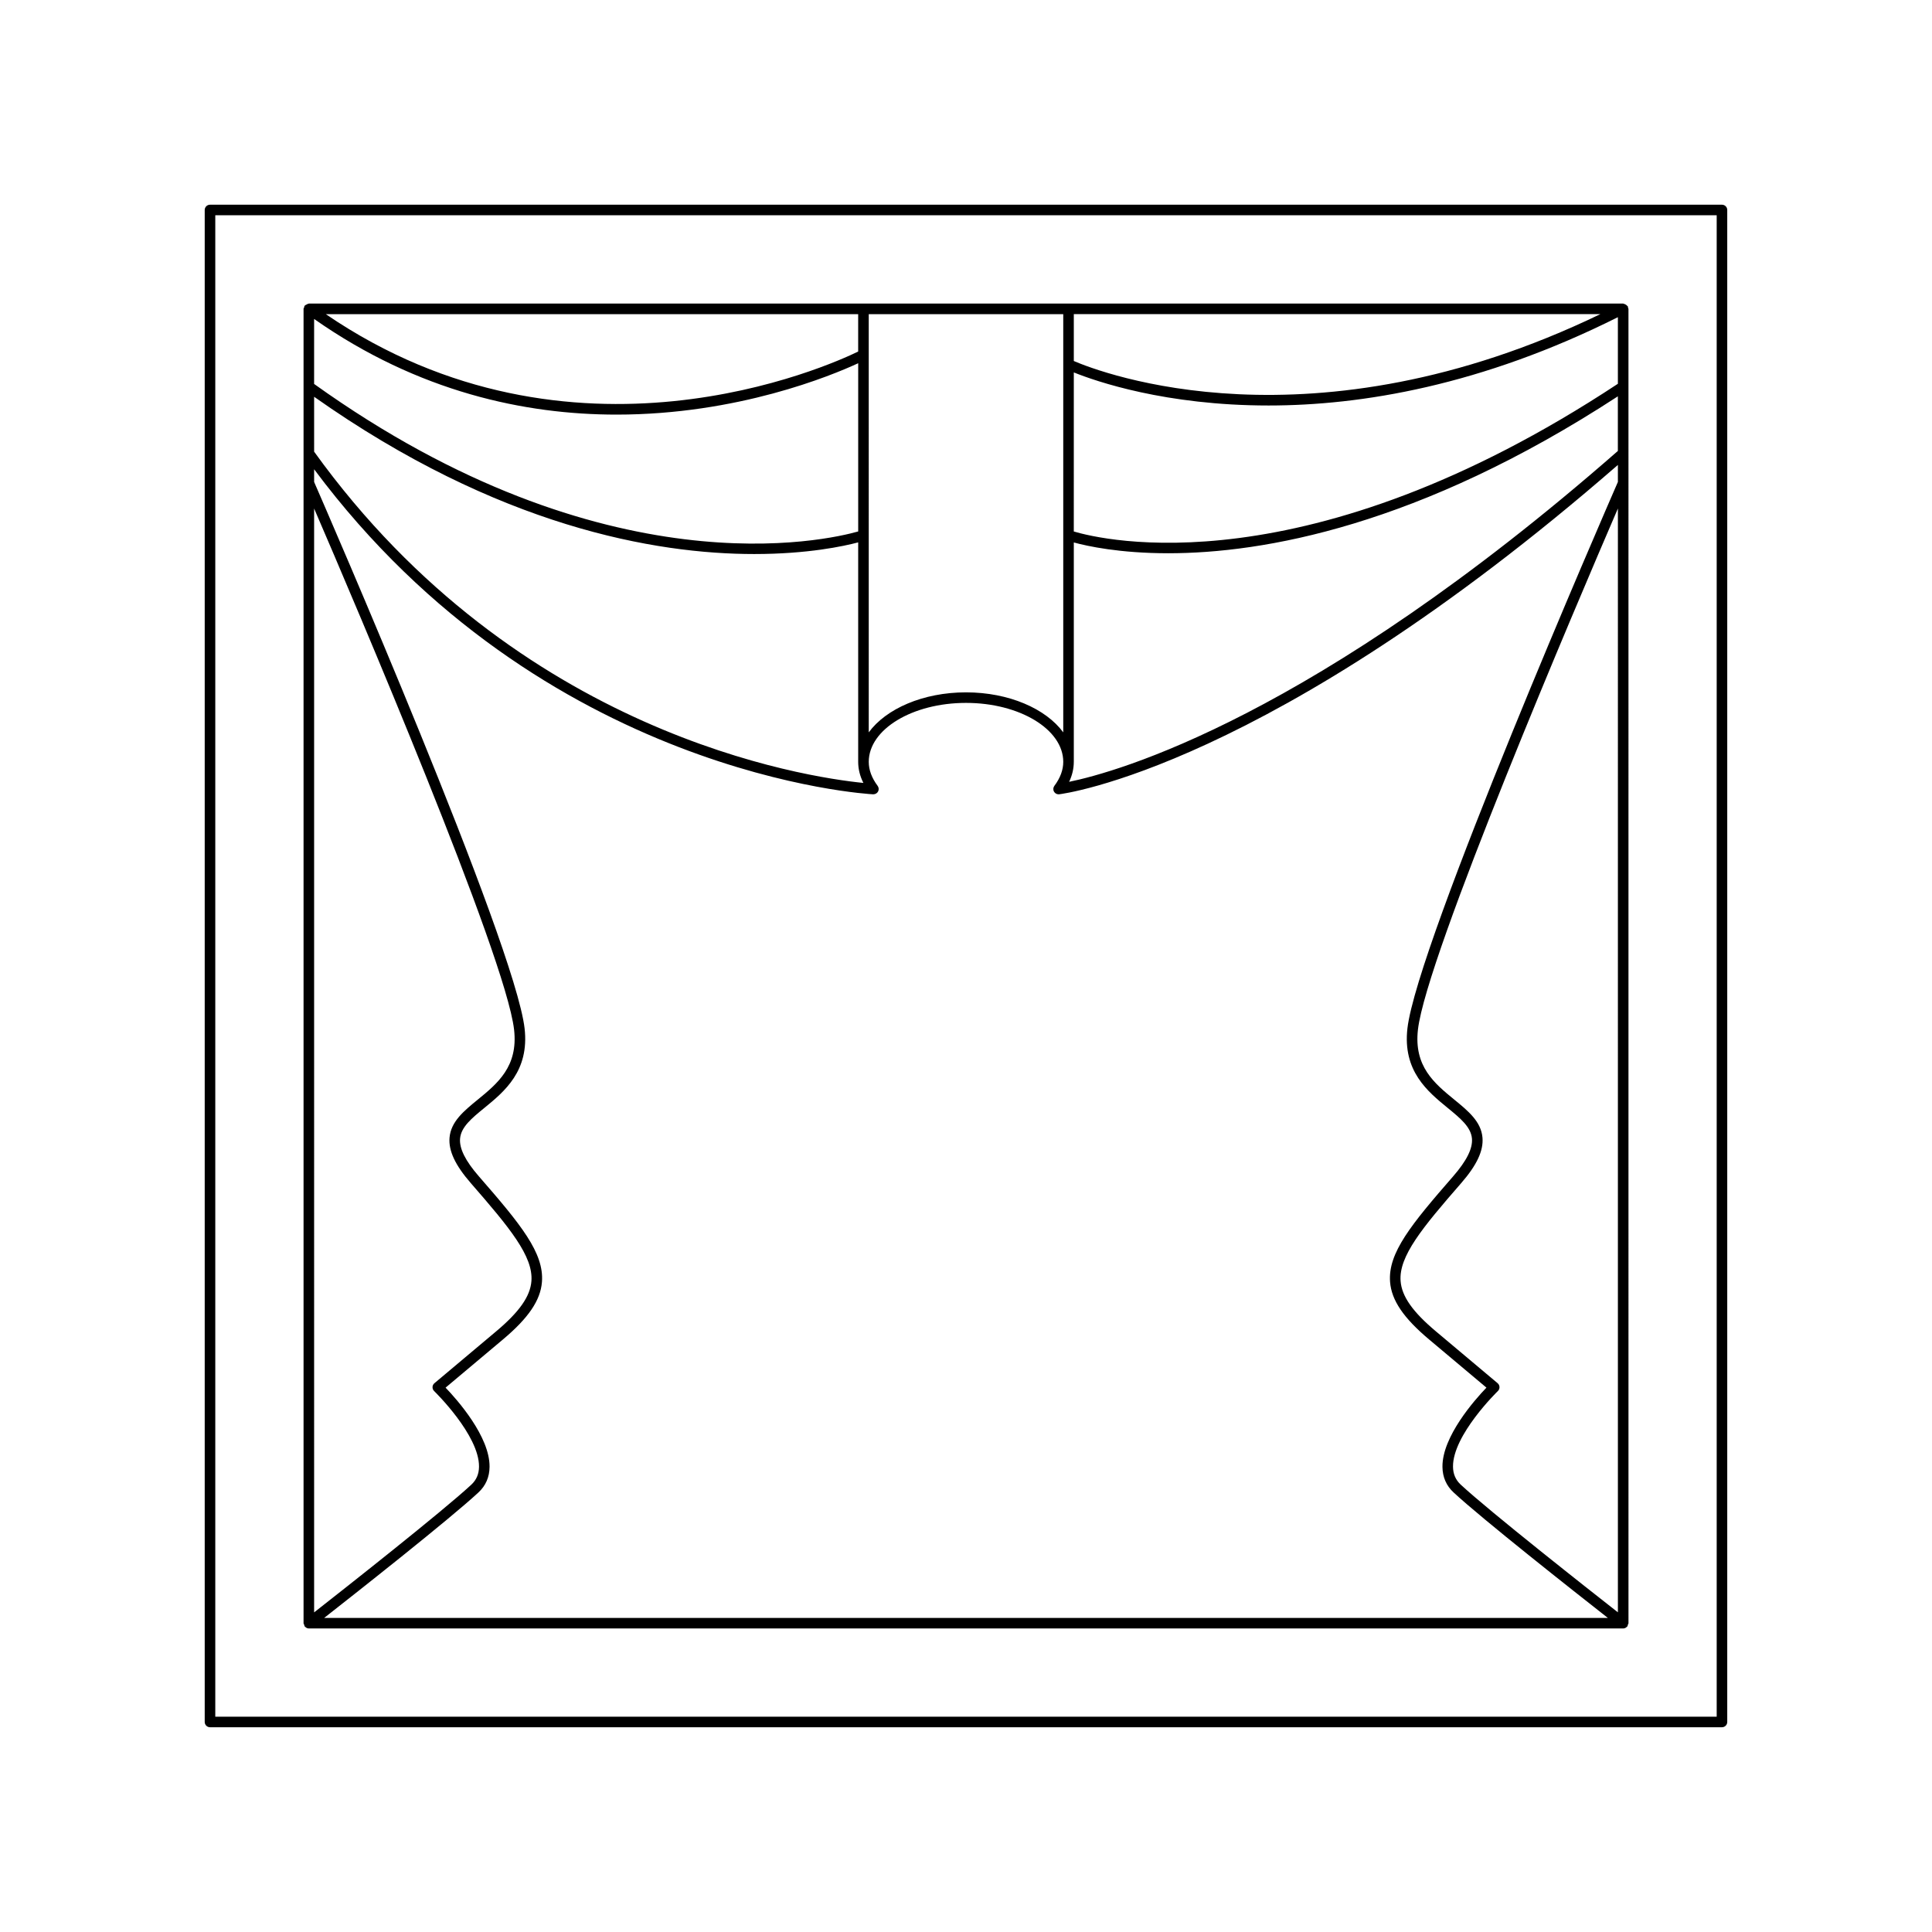
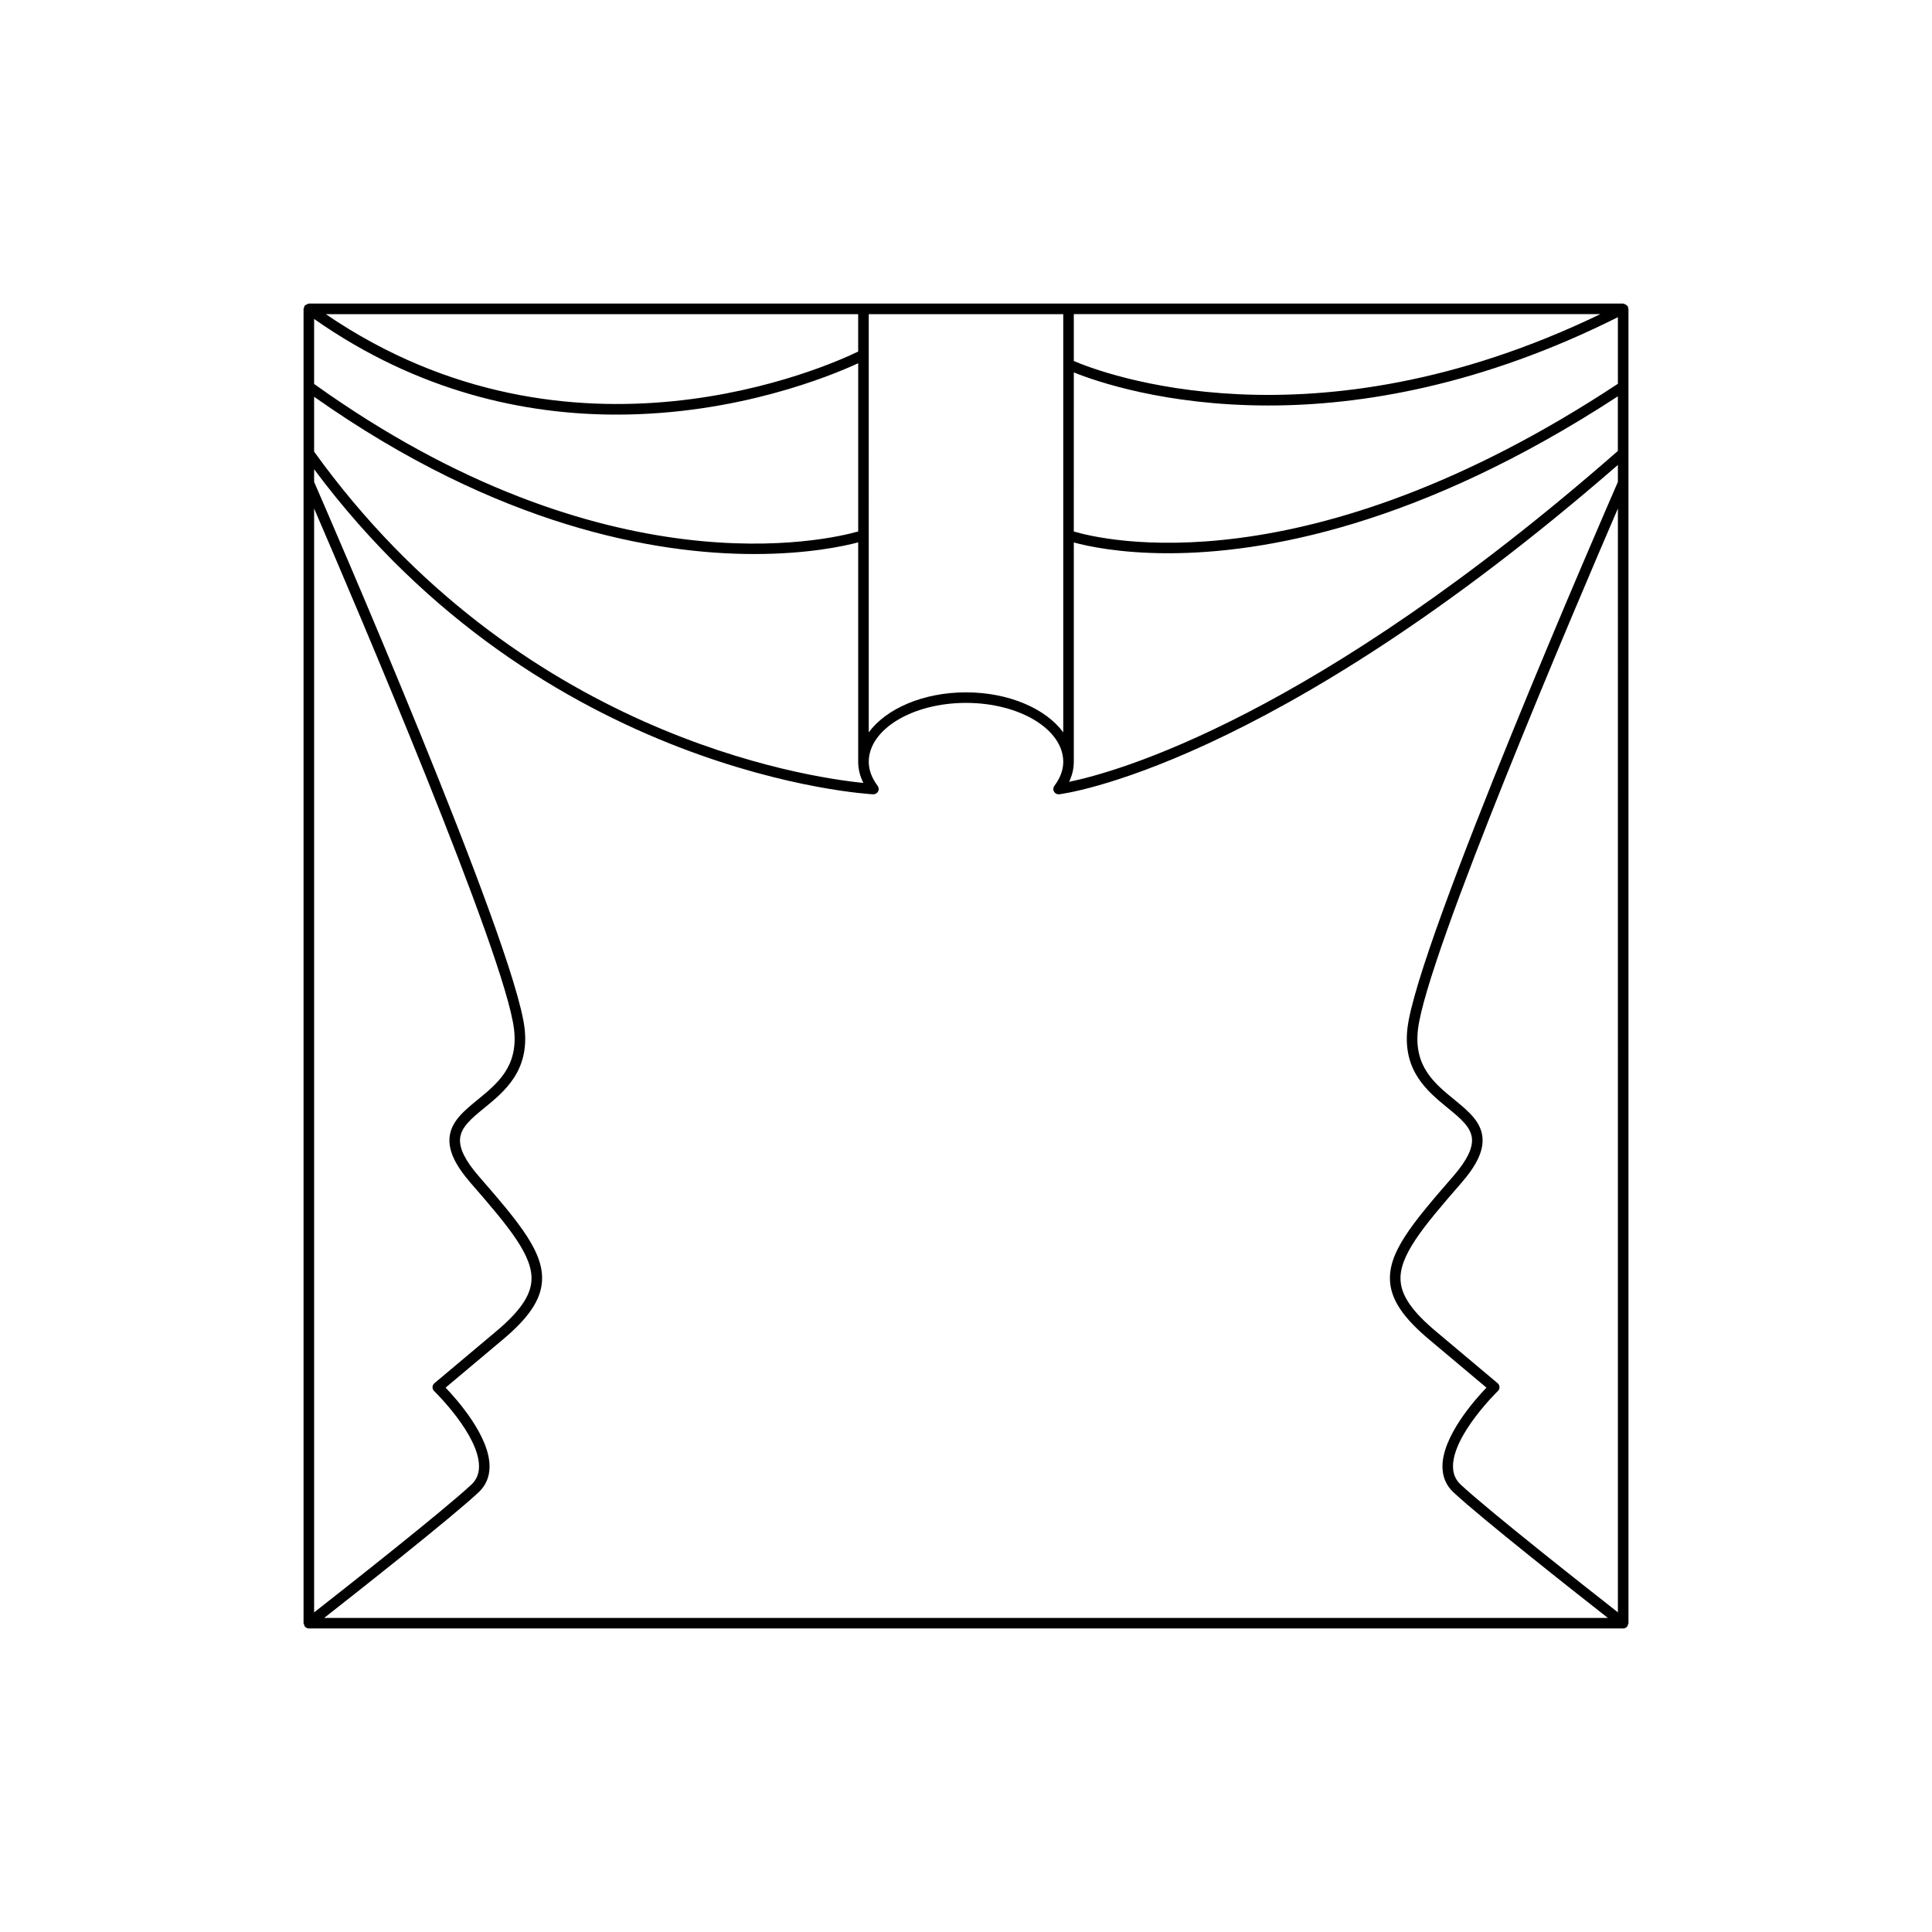
<svg xmlns="http://www.w3.org/2000/svg" fill="#000000" width="800px" height="800px" version="1.1" viewBox="144 144 512 512">
  <g>
    <path d="m224.74 575.02c0.02 0.023 0.055 0.016 0.078 0.039 0.258 0.297 0.605 0.5 1.027 0.5h348.32c0.422 0 0.773-0.207 1.027-0.5 0.02-0.023 0.059-0.012 0.078-0.039 0.102-0.133 0.074-0.293 0.121-0.445 0.051-0.145 0.172-0.254 0.172-0.418l-0.004-348.31c0-0.121-0.098-0.195-0.125-0.305-0.023-0.113 0.027-0.227-0.027-0.332-0.035-0.07-0.125-0.082-0.168-0.145-0.113-0.156-0.238-0.242-0.402-0.34-0.156-0.094-0.281-0.164-0.461-0.191-0.078-0.016-0.129-0.086-0.211-0.086h-348.32c-0.039 0-0.062 0.039-0.105 0.043-0.184 0.012-0.32 0.117-0.488 0.203-0.164 0.086-0.324 0.133-0.441 0.273-0.027 0.031-0.074 0.027-0.098 0.059-0.09 0.125-0.059 0.277-0.102 0.418-0.047 0.141-0.168 0.246-0.168 0.402v348.32c0 0.164 0.121 0.273 0.172 0.418 0.055 0.148 0.023 0.312 0.129 0.441zm348.02-3.734c-7.789-6.102-33.961-26.699-41.648-33.836-1.359-1.266-2.031-2.824-2.051-4.762-0.086-8.379 11.773-19.934 11.895-20.051 0.285-0.277 0.441-0.66 0.426-1.055s-0.199-0.766-0.5-1.02l-16.367-13.75c-6.144-5.16-9.027-9.262-9.34-13.305-0.516-6.578 5.762-14.148 16.043-25.953 4.152-4.766 5.949-8.602 5.656-12.066-0.359-4.262-3.801-7.074-7.445-10.055-5.297-4.332-10.777-8.816-9.66-18.578 2.231-19.504 42.199-113.08 52.992-138.1zm-144.19-344.04h139.55c-76.625 36.961-132.36 15.516-139.55 12.426zm0 15.449c5.844 2.352 24.293 8.766 51.617 8.766 24.609 0 56.418-5.297 92.57-23.402v17.648c-82.656 54.539-136.7 41.371-144.19 39.141zm0 103.2v-58.137c3.574 0.977 12.137 2.859 25.039 2.859 25.008 0 66.332-7.133 119.14-41.586v14.48c-80.855 70.789-132.88 85.113-145.42 87.68 0.824-1.73 1.238-3.504 1.238-5.297zm-54.344-118.64h51.547v110.83c-4.578-6.246-14.371-10.605-25.773-10.605-11.406 0-21.195 4.359-25.773 10.605zm-2.801 0v9.91c-7.629 3.715-75.812 34.641-141.08-9.91zm-144.18 1.277c27.656 19.383 55.926 25.344 80.148 25.344 32.09 0 57.008-10.363 64.039-13.617v44.582c-8.008 2.277-66.941 16.227-144.19-39.09zm0 20.617c48.816 34.453 90.469 41.676 116.64 41.676 14.18 0 23.758-2.086 27.543-3.09v58.168c0 1.891 0.461 3.762 1.379 5.582-15.277-1.527-91.594-12.816-145.56-87.789zm0 19.207c60.629 81.375 147.28 86.105 148.16 86.145 0.547-0.004 1.043-0.27 1.297-0.746 0.25-0.477 0.203-1.059-0.117-1.492-1.562-2.086-2.356-4.227-2.356-6.363 0-8.617 11.562-15.625 25.773-15.625s25.773 7.008 25.773 15.625c0 2.137-0.793 4.277-2.356 6.363-0.332 0.445-0.371 1.047-0.094 1.531 0.25 0.441 0.715 0.707 1.215 0.707 0.051 0 0.098-0.004 0.148-0.008 0.547-0.059 55.438-6.727 148.07-87.281v4.508c-3.176 7.273-53.188 122.21-55.777 144.83-1.289 11.281 5.344 16.703 10.672 21.062 3.309 2.707 6.168 5.043 6.43 8.121 0.223 2.625-1.406 5.894-4.977 9.996-11.082 12.723-17.324 20.297-16.723 28.004 0.379 4.848 3.562 9.547 10.332 15.23l15.207 12.773c-3.117 3.25-11.738 12.969-11.656 20.988 0.023 2.711 1.016 4.996 2.945 6.785 7.582 7.043 32.078 26.348 40.891 33.258l-340.2 0.004c8.812-6.91 33.309-26.215 40.891-33.258 1.93-1.789 2.922-4.074 2.945-6.785 0.078-8.02-8.539-17.738-11.656-20.988l15.207-12.773c6.769-5.684 9.953-10.383 10.332-15.23 0.602-7.707-5.641-15.281-16.723-28.004-3.57-4.102-5.199-7.367-4.977-9.996 0.262-3.078 3.117-5.414 6.43-8.121 5.328-4.359 11.957-9.781 10.672-21.062-2.586-22.617-52.602-137.55-55.777-144.83zm0 10.406c10.797 25.02 50.766 118.6 52.992 138.1 1.117 9.762-4.363 14.246-9.66 18.578-3.644 2.981-7.086 5.793-7.445 10.055-0.293 3.465 1.504 7.301 5.656 12.066 10.281 11.805 16.555 19.375 16.043 25.953-0.312 4.039-3.195 8.145-9.34 13.305l-16.367 13.75c-0.305 0.254-0.488 0.625-0.5 1.023-0.012 0.395 0.141 0.781 0.426 1.055 0.121 0.117 11.977 11.66 11.895 20.051-0.02 1.941-0.688 3.5-2.051 4.766-7.688 7.137-33.859 27.734-41.648 33.836z" />
-     <path d="m600.34 198.25h-400.69c-0.773 0-1.398 0.625-1.398 1.398v400.69c0 0.773 0.625 1.398 1.398 1.398h400.69c0.773 0 1.398-0.625 1.398-1.398v-400.69c0-0.773-0.625-1.398-1.398-1.398zm-1.398 400.69h-397.89v-397.89h397.89z" />
  </g>
</svg>